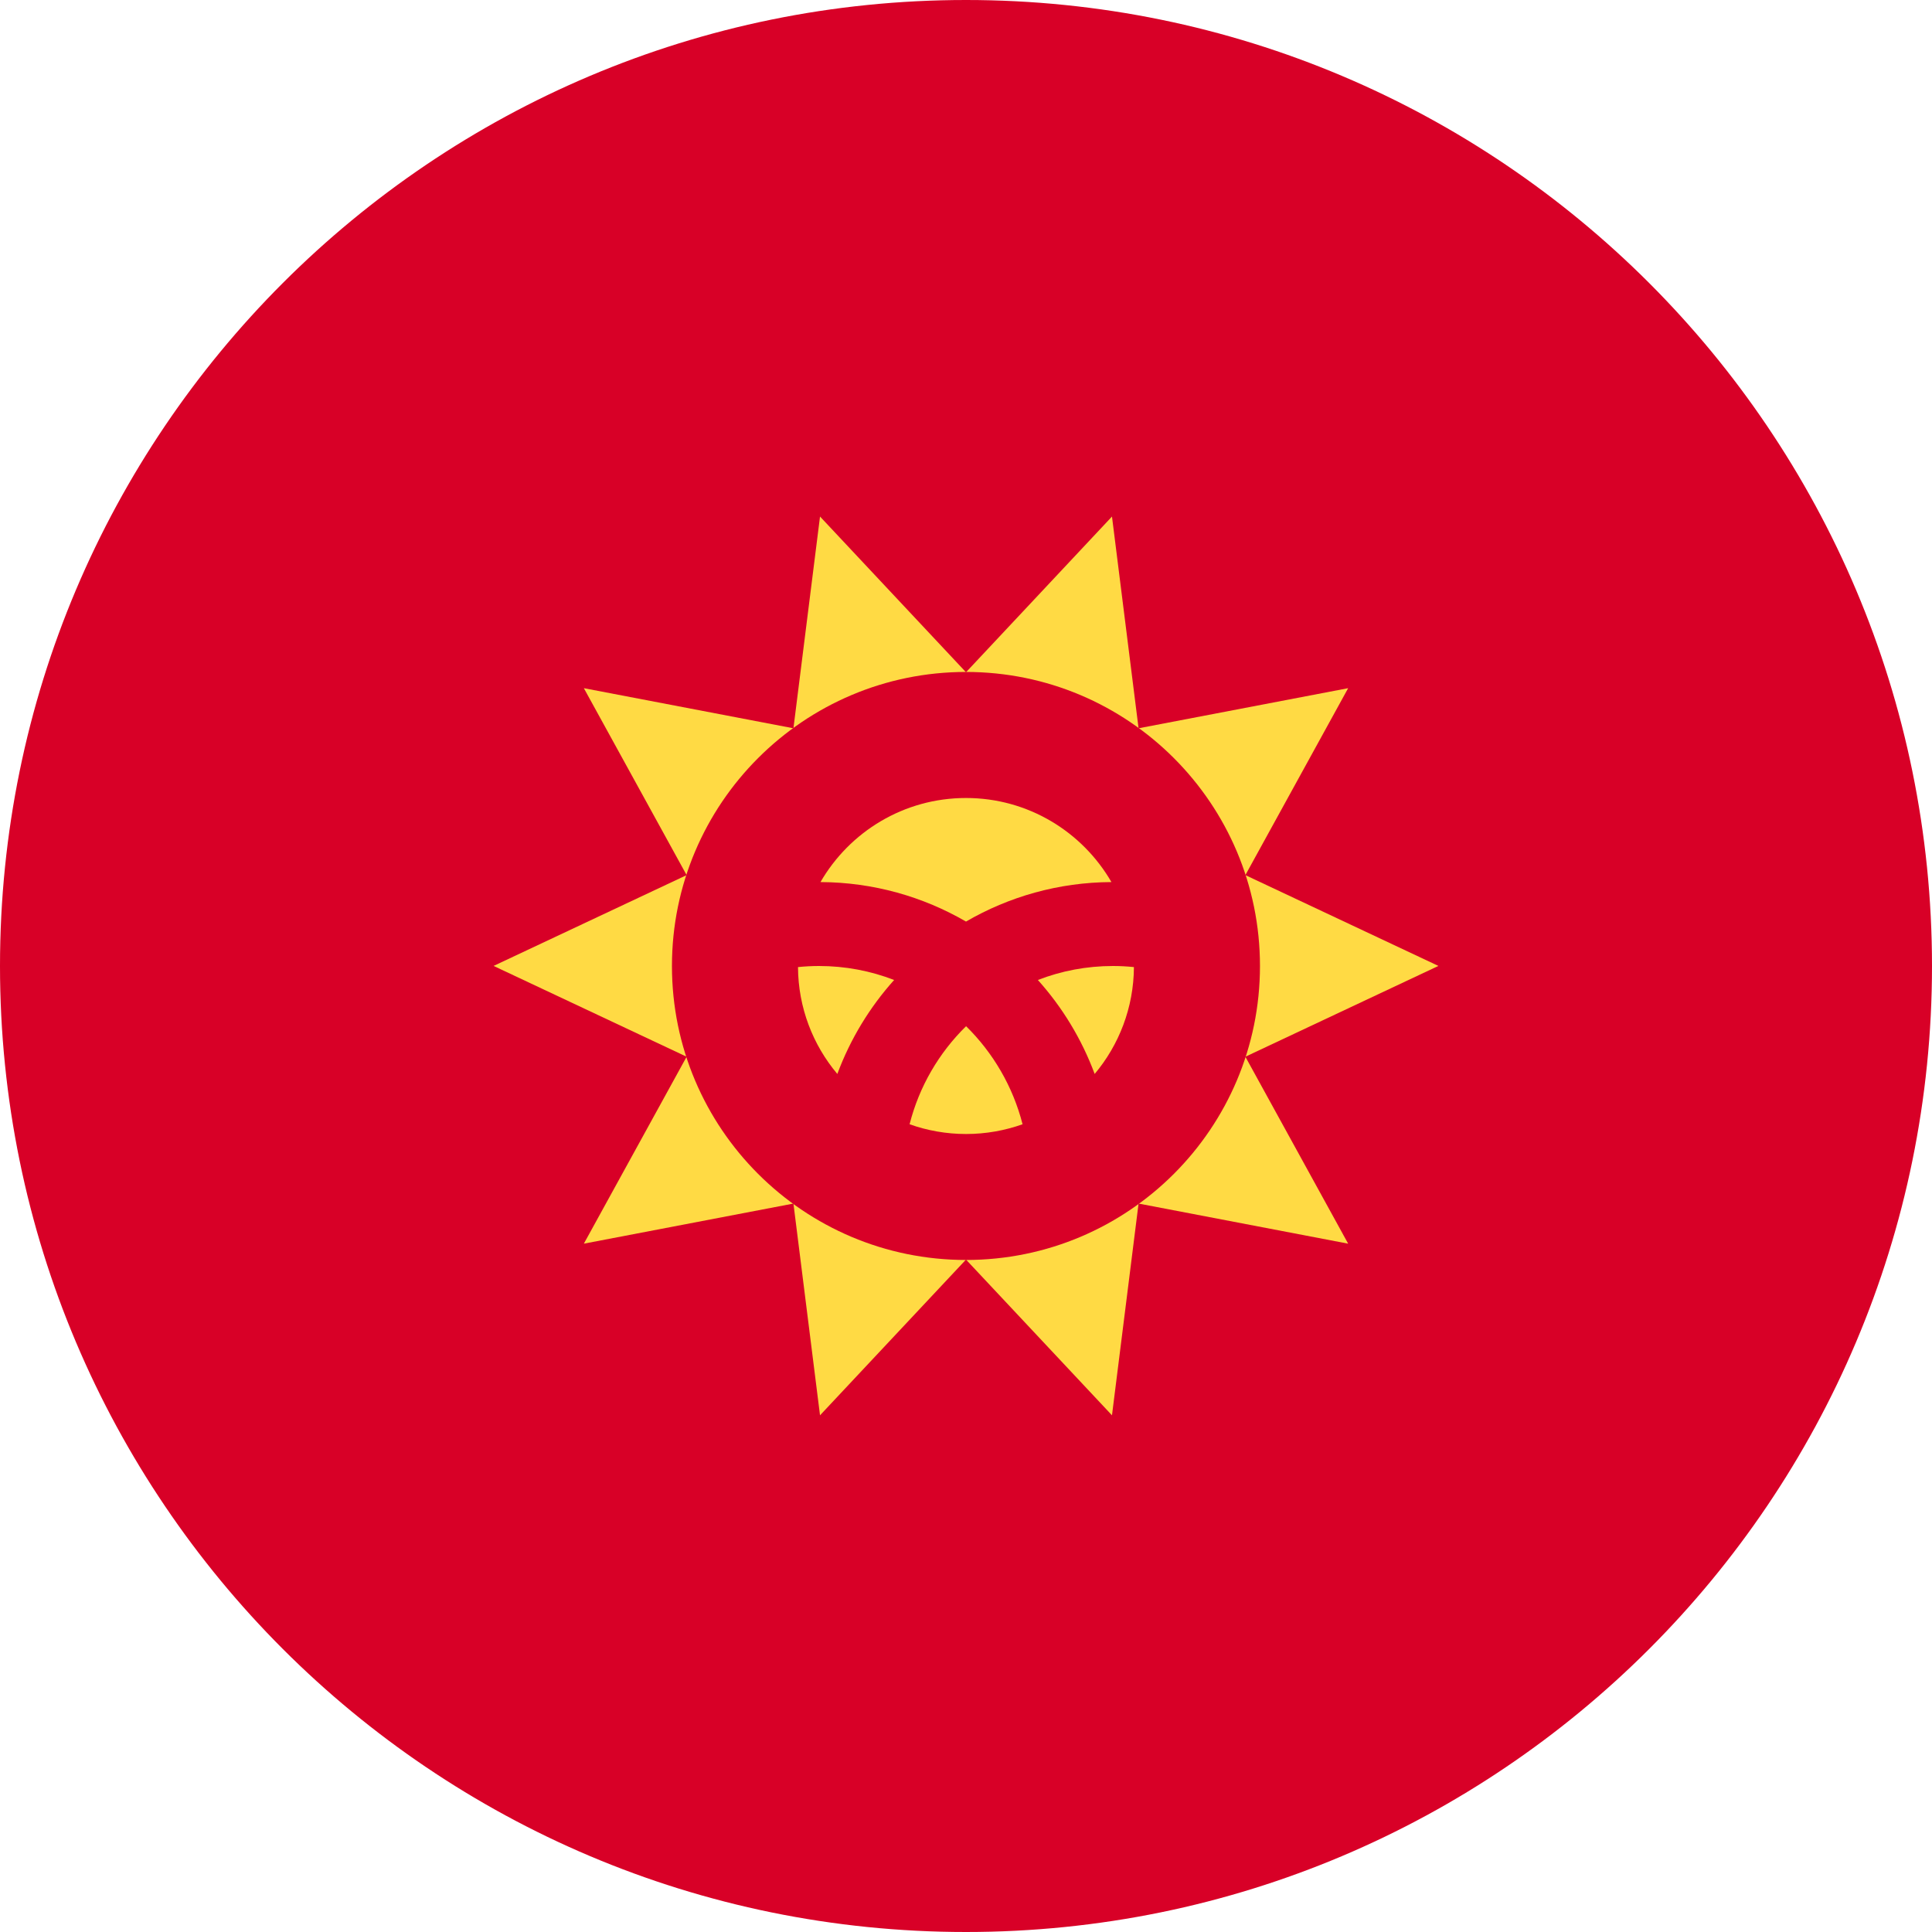
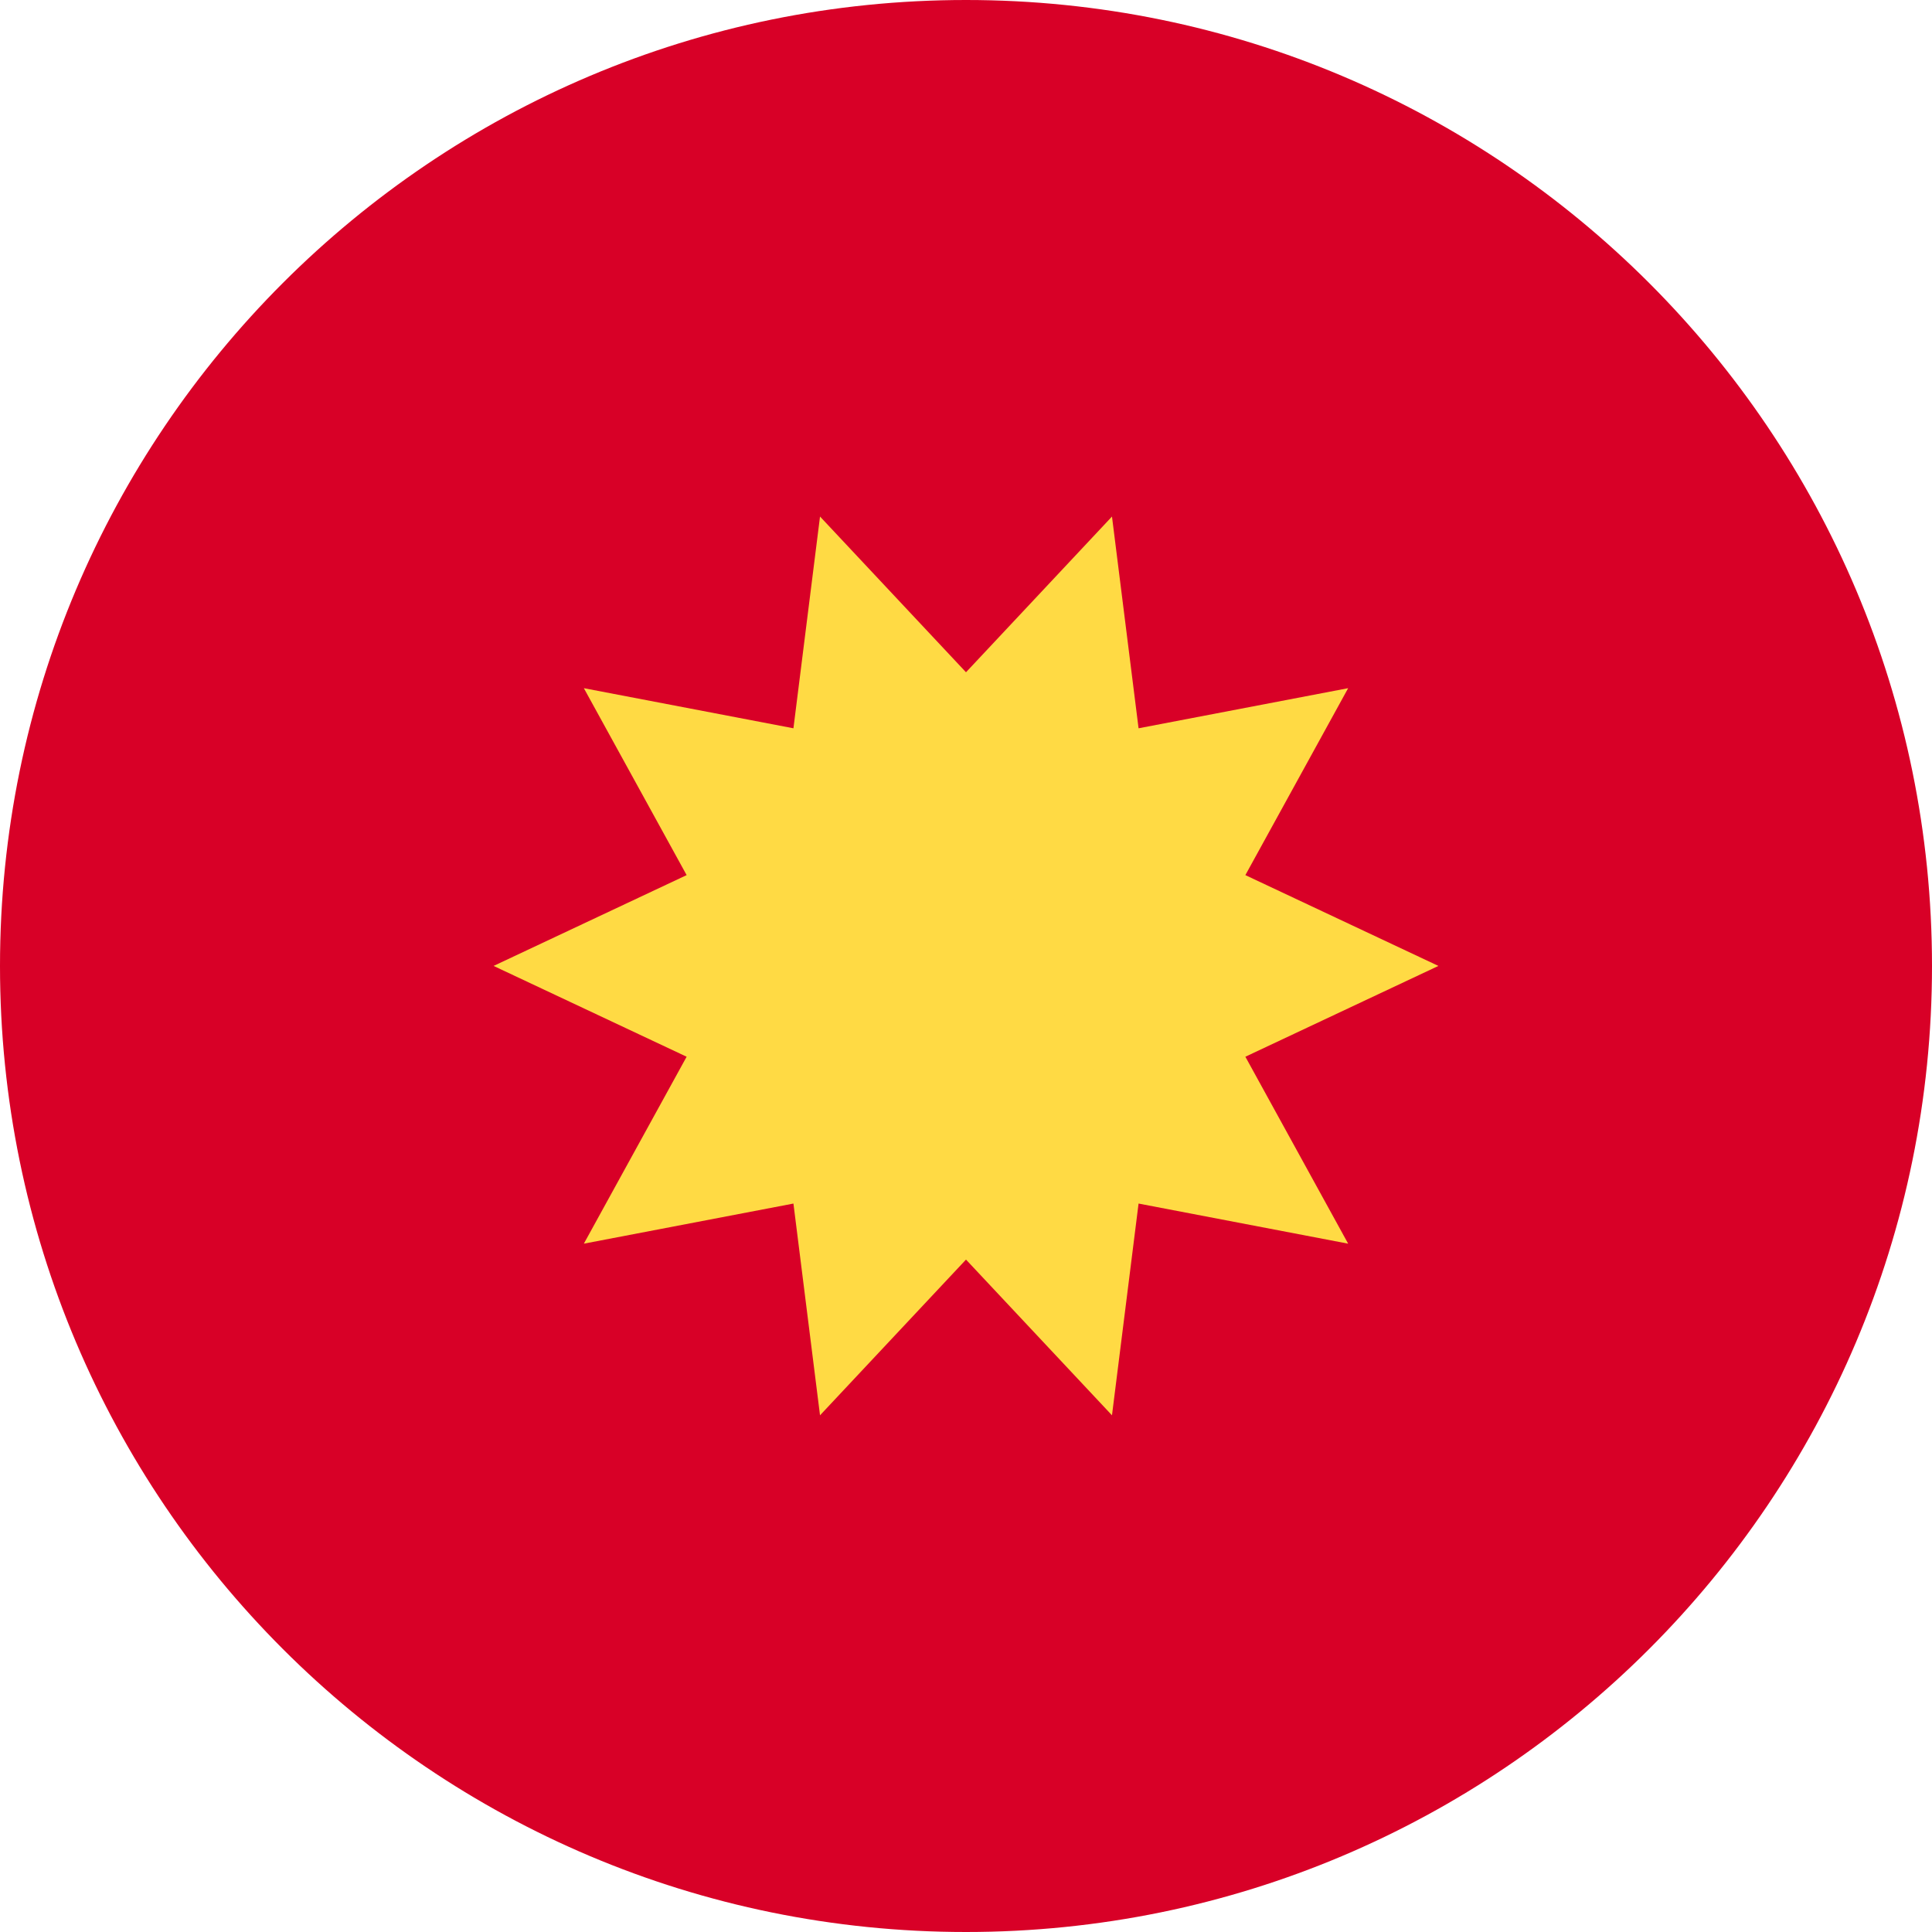
<svg xmlns="http://www.w3.org/2000/svg" width="25" height="25" viewBox="0 0 25 25" fill="none">
  <path d="M12.5 25C19.404 25 25 19.404 25 12.5C25 5.596 19.404 0 12.5 0C5.596 0 0 5.596 0 12.5C0 19.404 5.596 25 12.5 25Z" fill="#D80027" />
  <path d="M18.613 12.499L16.115 13.674L17.445 16.093L14.733 15.574L14.389 18.314L12.5 16.299L10.611 18.314L10.267 15.574L7.555 16.093L8.885 13.674L6.387 12.499L8.885 11.324L7.555 8.905L10.267 9.424L10.611 6.684L12.5 8.699L14.389 6.684L14.733 9.424L17.445 8.905L16.115 11.324L18.613 12.499Z" fill="#FFDA44" />
-   <path d="M12.5 16.304C14.601 16.304 16.304 14.601 16.304 12.5C16.304 10.399 14.601 8.695 12.5 8.695C10.399 8.695 8.695 10.399 8.695 12.5C8.695 14.601 10.399 16.304 12.5 16.304Z" fill="#D80027" />
  <path d="M10.598 12.5C10.506 12.5 10.415 12.505 10.326 12.514C10.329 13.04 10.52 13.523 10.835 13.897C11.003 13.445 11.254 13.033 11.57 12.681C11.268 12.564 10.94 12.5 10.598 12.5Z" fill="#FFDA44" />
  <path d="M11.77 14.548C11.998 14.629 12.244 14.674 12.501 14.674C12.757 14.674 13.003 14.629 13.232 14.548C13.107 14.059 12.85 13.622 12.501 13.279C12.151 13.622 11.894 14.059 11.77 14.548Z" fill="#FFDA44" />
  <path d="M14.382 11.414C14.006 10.764 13.304 10.326 12.5 10.326C11.695 10.326 10.993 10.764 10.617 11.414C11.302 11.417 11.945 11.603 12.5 11.925C13.055 11.603 13.697 11.417 14.382 11.414Z" fill="#FFDA44" />
  <path d="M13.43 12.681C13.746 13.033 13.997 13.445 14.165 13.897C14.479 13.523 14.67 13.04 14.673 12.514C14.584 12.505 14.494 12.5 14.402 12.5C14.059 12.5 13.732 12.564 13.43 12.681Z" fill="#FFDA44" />
</svg>